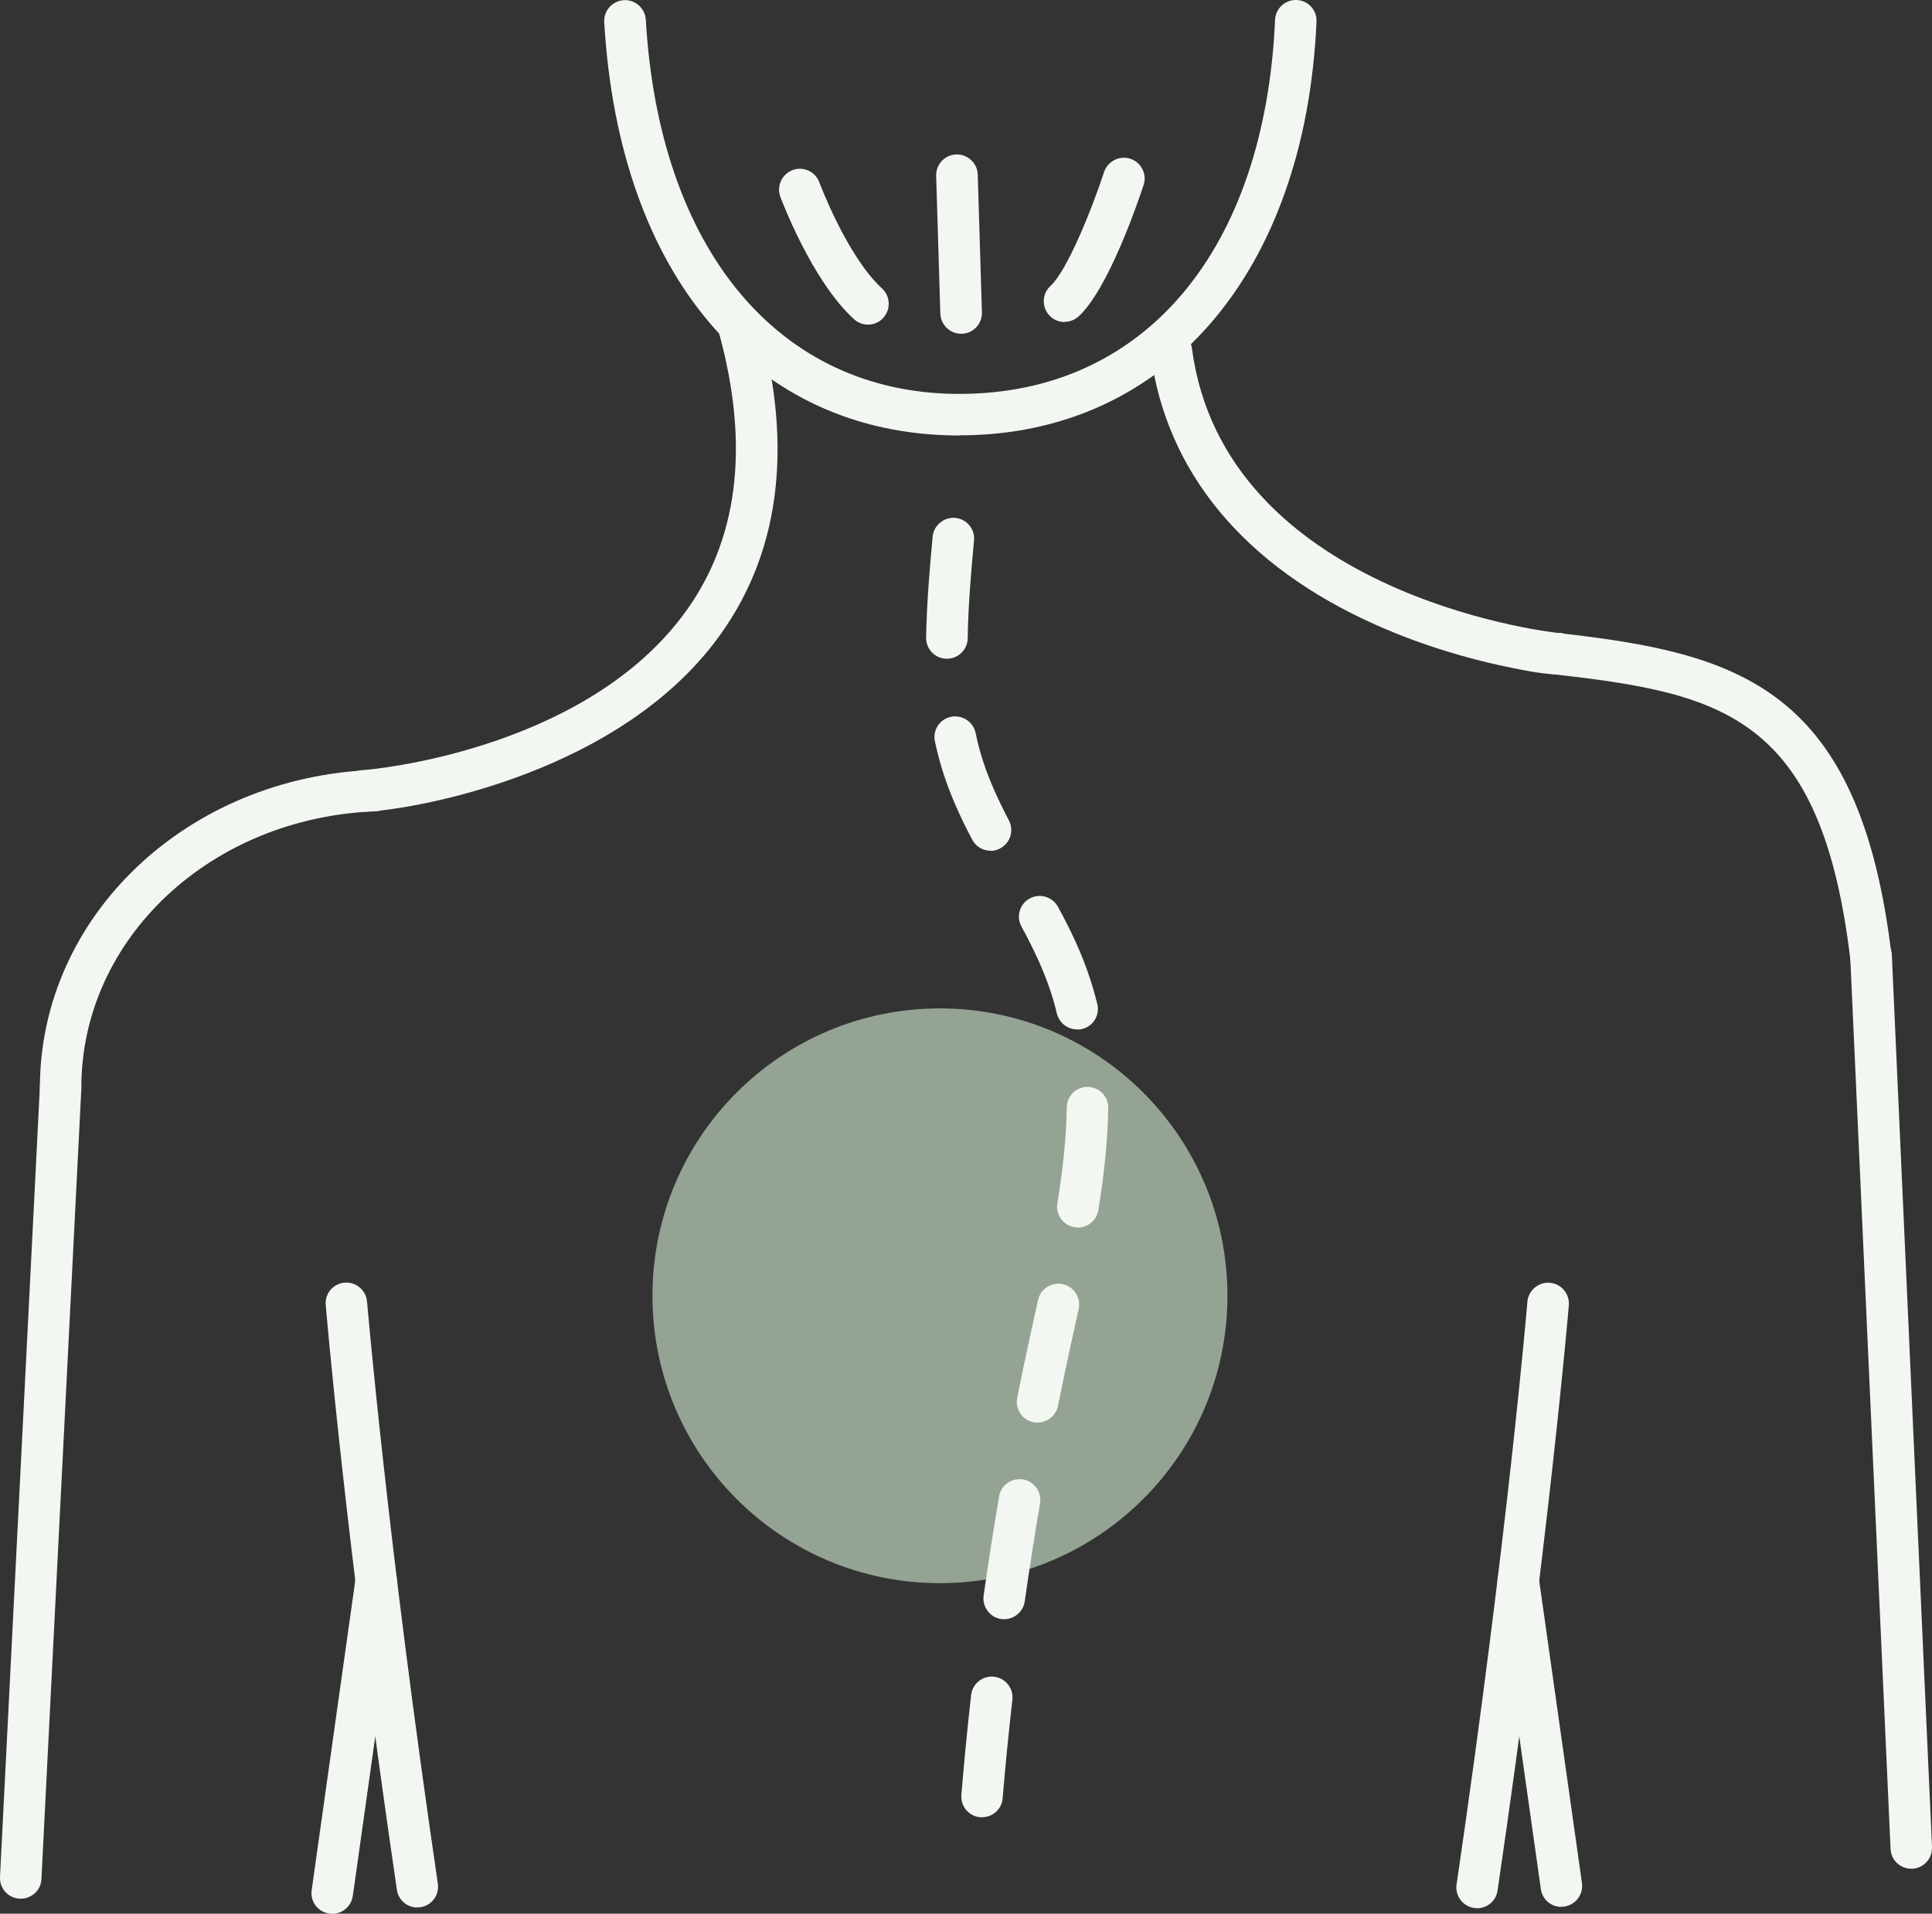
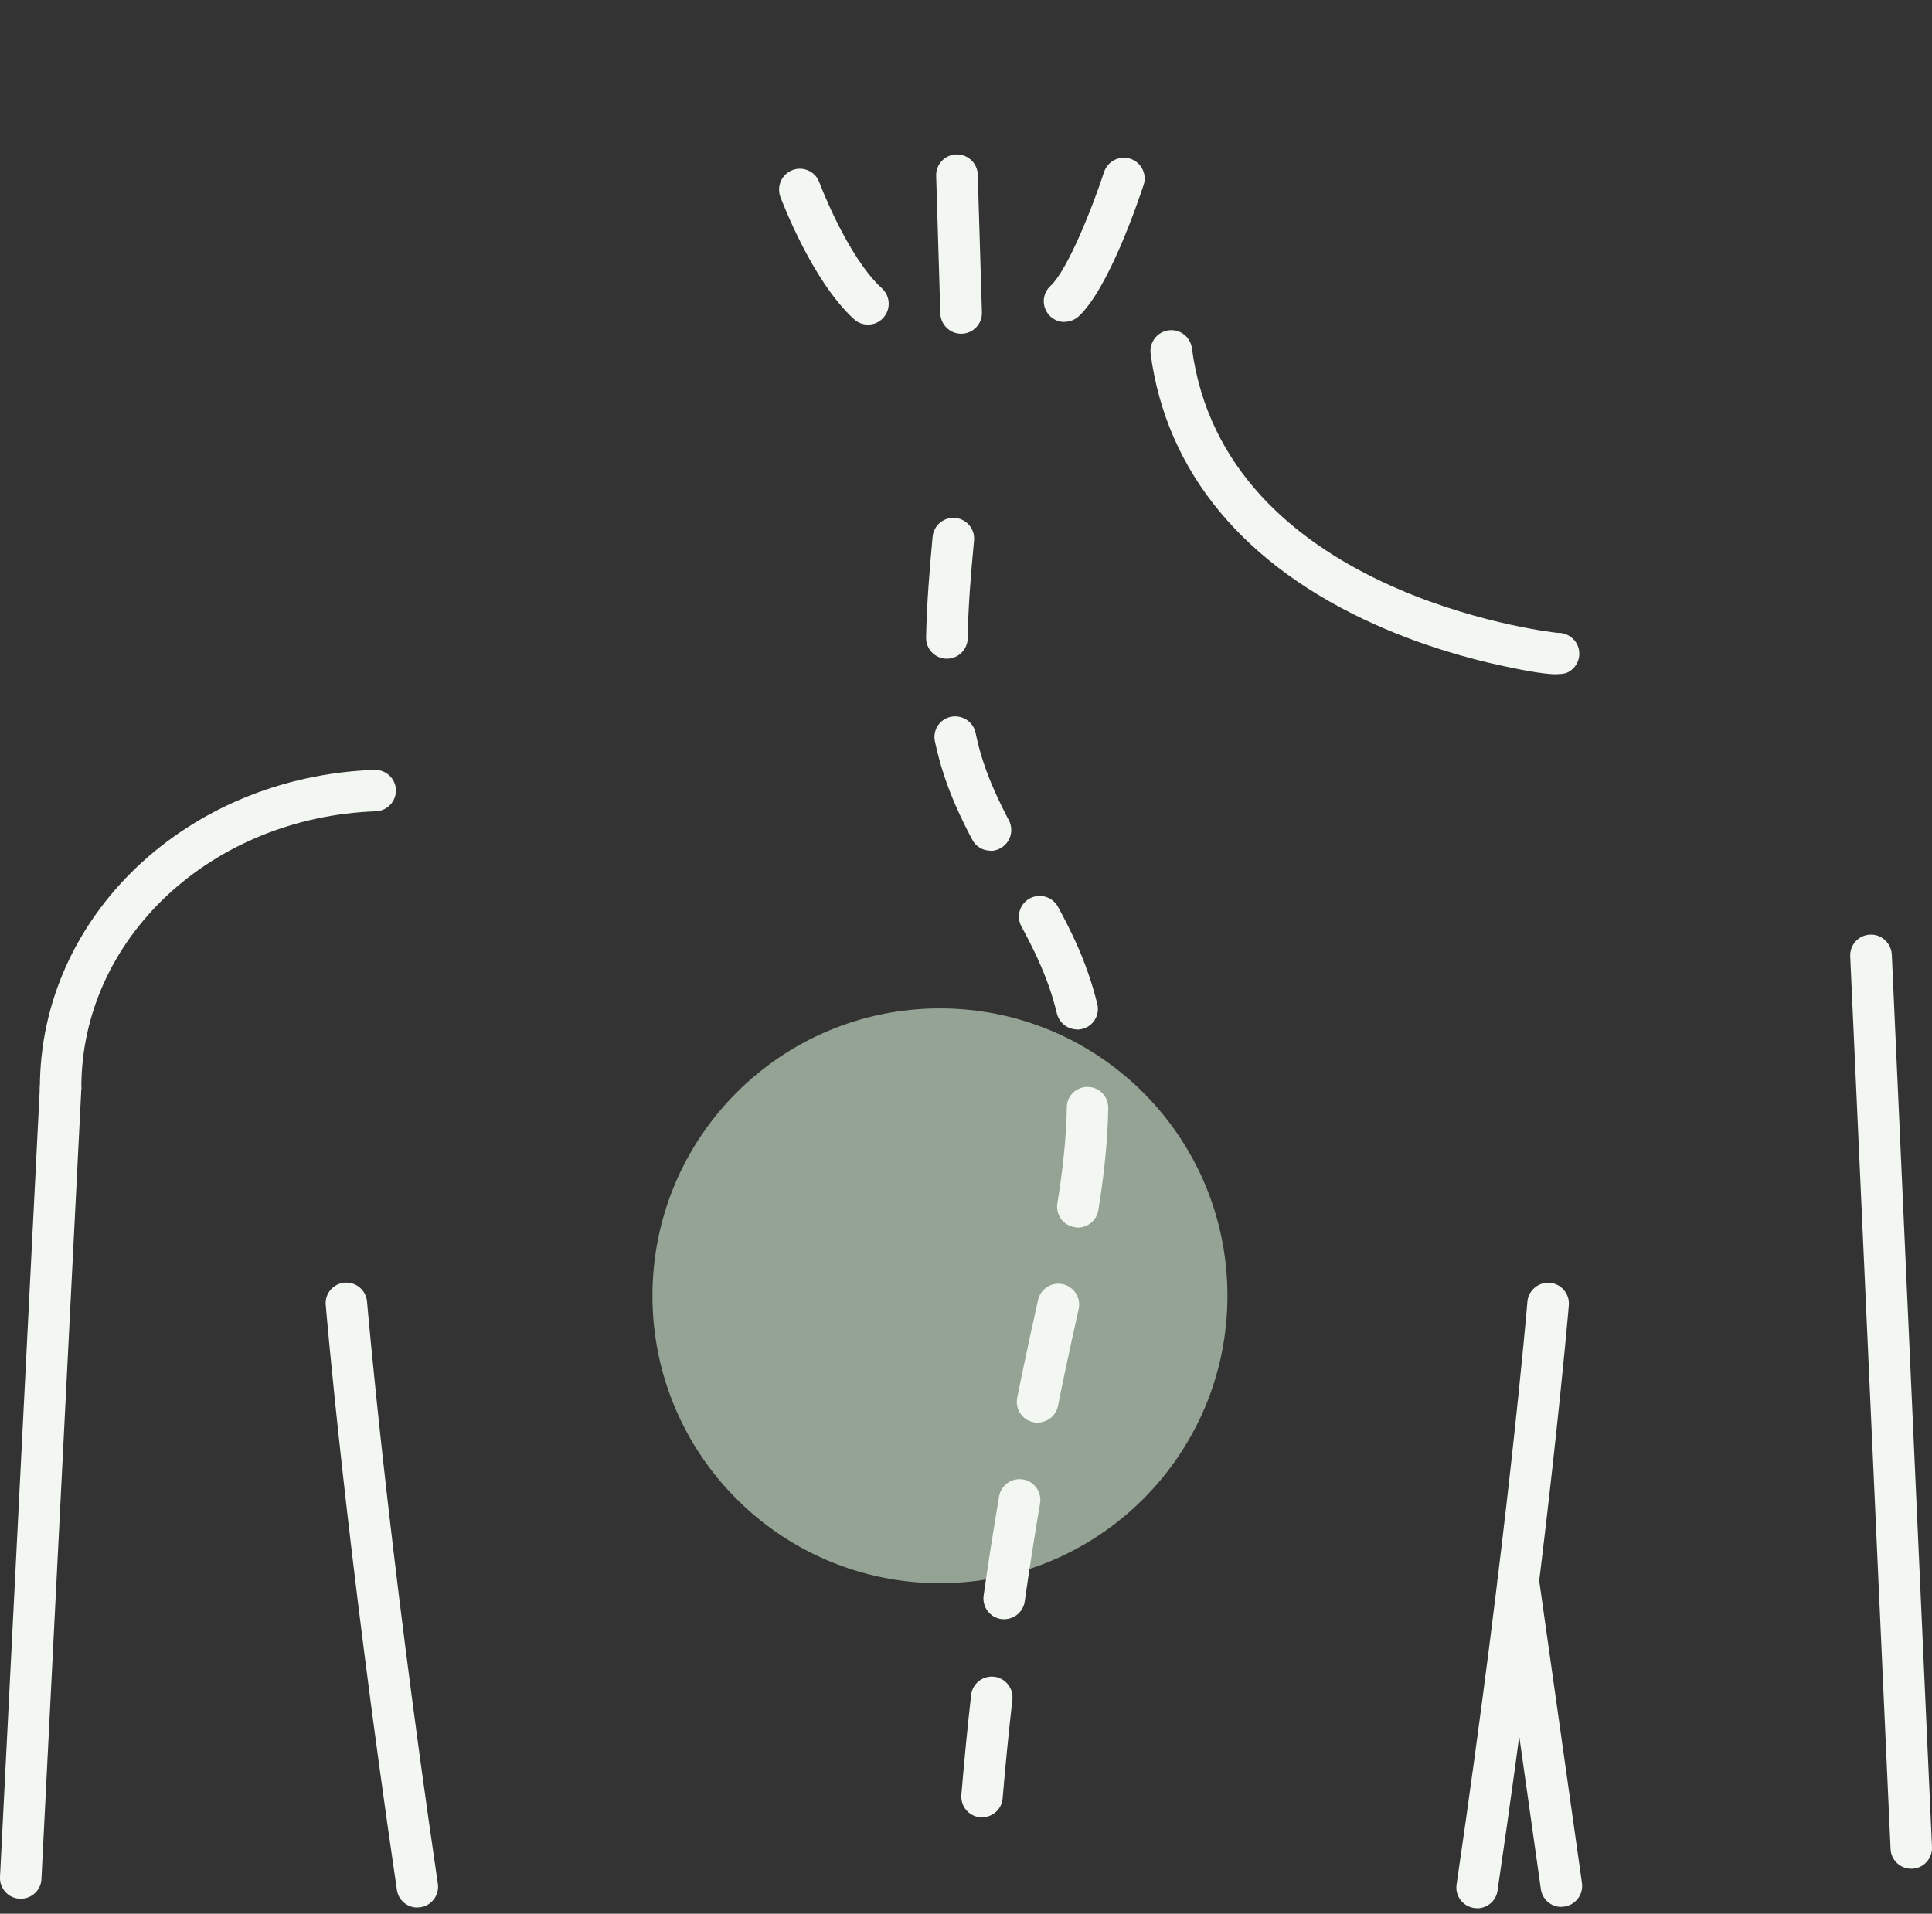
<svg xmlns="http://www.w3.org/2000/svg" id="Ebene_2" viewBox="0 0 124.96 123.79">
  <rect x="0" y="0" width="124.96" height="123.79" fill="#333333" stroke="none" />
  <defs>
    <style>      .cls-1 {        fill: #94a393;      }      .cls-2 {        fill: #f3f7f2;      }    </style>
  </defs>
  <g id="Ebene_1-2" data-name="Ebene_1">
    <g>
      <path class="cls-1" d="M79.39,83.82c0,10.27-8.33,18.59-18.6,18.59s-18.59-8.32-18.59-18.59,8.32-18.59,18.59-18.59,18.6,8.32,18.6,18.59" />
      <path class="cls-2" d="M26.99,123.39c-.65,0-1.23-.48-1.32-1.15-3.32-22.54-4.59-37.67-4.6-37.82-.07-.74.48-1.39,1.22-1.45.74-.06,1.39.49,1.45,1.23.02.15,1.28,15.2,4.58,37.65.11.73-.4,1.42-1.13,1.52-.07.01-.13.01-.2.01" />
      <path class="cls-2" d="M3.92,71.71c-.74,0-1.34-.6-1.34-1.34,0-11.09,9.5-20.13,21.64-20.57.72-.03,1.36.55,1.39,1.29.02.74-.55,1.36-1.3,1.39-10.68.39-19.05,8.24-19.05,17.88,0,.74-.6,1.34-1.34,1.34" />
-       <path class="cls-2" d="M21.49,123.79c-.06,0-.13,0-.19-.01-.74-.1-1.25-.78-1.14-1.52l2.84-20.17c.11-.73.78-1.24,1.52-1.14.73.1,1.25.78,1.14,1.52l-2.84,20.17c-.1.67-.67,1.16-1.33,1.16" />
      <path class="cls-2" d="M1.34,122.82s-.04,0-.07,0c-.74-.04-1.31-.67-1.27-1.41l2.58-51.11c.04-.74.66-1.31,1.41-1.27.74.04,1.31.67,1.27,1.41l-2.58,51.11c-.03.72-.63,1.27-1.34,1.27" />
-       <path class="cls-2" d="M121.03,63.43c-.67,0-1.25-.5-1.33-1.19-1.86-15.9-8.19-17.38-19.2-18.62-.73-.08-1.26-.75-1.18-1.49.08-.74.74-1.27,1.49-1.18,11.69,1.32,19.51,3.49,21.55,20.98.09.74-.44,1.4-1.17,1.49-.06,0-.11,0-.16,0" />
      <path class="cls-2" d="M100.69,43.62c-.6,0-1.66-.14-3.66-.58-1.94-.42-4.9-1.22-8.02-2.61-8.53-3.8-13.57-9.87-14.59-17.55-.09-.73.42-1.41,1.16-1.51.74-.1,1.41.42,1.51,1.15,2.08,15.77,22.73,18.33,23.67,18.42.42-.02.88.19,1.15.58.42.61.27,1.45-.34,1.87-.16.11-.33.22-.88.22" />
      <path class="cls-2" d="M123.62,120.88c-.72,0-1.31-.56-1.34-1.28l-2.61-57.74c-.03-.74.54-1.37,1.28-1.4.73-.04,1.37.54,1.41,1.28l2.6,57.74c.03.74-.54,1.37-1.28,1.4-.02,0-.04,0-.06,0" />
-       <path class="cls-2" d="M62.06,28.17c-.06,0-.13,0-.19,0-13.1-.1-21.83-10.34-22.79-26.74-.04-.74.53-1.37,1.27-1.42.73-.04,1.37.52,1.42,1.26.86,14.85,8.57,24.13,20.12,24.21.06,0,.12,0,.17,0,11.93,0,19.75-9.25,20.41-24.2.03-.74.67-1.31,1.4-1.28.74.03,1.32.66,1.28,1.4-.72,16.28-9.78,26.76-23.09,26.76" />
-       <path class="cls-2" d="M23.55,52.49c-.75,0-1.35-.6-1.35-1.34s.6-1.34,1.34-1.34c.14,0,13.91-1.12,20.58-9.94,3.62-4.77,4.42-10.96,2.37-18.39-.19-.72.23-1.46.94-1.65.72-.2,1.46.22,1.65.94,2.29,8.3,1.33,15.29-2.85,20.77-6.81,8.94-20.46,10.96-22.68,10.96" />
      <path class="cls-2" d="M95.54,123.43c-.07,0-.13,0-.2-.01-.73-.11-1.24-.79-1.13-1.52,3.3-22.48,4.57-37.54,4.58-37.69.06-.74.72-1.29,1.45-1.23.74.06,1.29.71,1.23,1.45-.01.15-1.29,15.29-4.61,37.86-.09.67-.67,1.15-1.32,1.15" />
      <path class="cls-2" d="M100.98,123.35c-.65,0-1.23-.48-1.32-1.16l-2.79-19.73c-.1-.73.41-1.41,1.14-1.52.75-.1,1.42.41,1.52,1.14l2.79,19.73c.1.74-.41,1.41-1.15,1.52-.06,0-.12.01-.19.01" />
      <path class="cls-2" d="M56.14,21c-.32,0-.65-.12-.9-.35-2.73-2.48-4.68-7.7-4.77-7.92-.25-.7.1-1.47.8-1.73.69-.26,1.47.1,1.72.79.02.05,1.81,4.82,4.06,6.87.54.5.58,1.35.08,1.9-.26.29-.62.44-.99.44" />
      <path class="cls-2" d="M62.17,21.59c-.73,0-1.32-.58-1.35-1.3l-.27-8.92c-.02-.74.56-1.36,1.31-1.38.72-.02,1.36.56,1.38,1.3l.27,8.92c.02.74-.56,1.36-1.3,1.38-.02,0-.03,0-.04,0" />
      <path class="cls-2" d="M68.85,20.83c-.36,0-.73-.15-.99-.44-.5-.55-.46-1.4.09-1.9,1.09-1,2.7-5.04,3.46-7.36.23-.7.99-1.09,1.7-.86.7.23,1.09.99.86,1.69-.37,1.11-2.28,6.74-4.21,8.51-.26.23-.58.35-.91.35" />
      <path class="cls-2" d="M63.52,117.55s-.08,0-.12,0c-.74-.06-1.28-.71-1.22-1.45.18-2.15.39-4.32.63-6.45.08-.74.75-1.27,1.48-1.19.74.08,1.27.75,1.19,1.48-.24,2.11-.45,4.25-.63,6.38-.05.7-.64,1.23-1.33,1.23M64.95,104.74c-.06,0-.12,0-.19-.01-.73-.1-1.24-.78-1.14-1.52.3-2.13.64-4.28,1-6.41.12-.73.81-1.22,1.55-1.1.73.12,1.22.82,1.1,1.55-.36,2.1-.69,4.23-.99,6.33-.09.67-.67,1.16-1.33,1.16M67.11,92.03c-.08,0-.17,0-.26-.03-.73-.14-1.2-.85-1.06-1.58.28-1.38.57-2.78.87-4.15l.48-2.18c.16-.72.88-1.18,1.6-1.02.73.16,1.18.88,1.03,1.6l-.48,2.17c-.3,1.36-.59,2.74-.86,4.1-.13.64-.69,1.08-1.32,1.08M69.71,79.4c-.07,0-.14,0-.21-.02-.74-.12-1.23-.81-1.11-1.54.38-2.33.58-4.36.61-6.21,0-.74.62-1.34,1.36-1.32.74.01,1.33.62,1.32,1.36-.03,1.98-.24,4.15-.64,6.61-.11.66-.68,1.13-1.33,1.13M69.67,66.59c-.61,0-1.15-.41-1.31-1.02-.14-.6-.32-1.2-.52-1.77-.41-1.16-.97-2.39-1.77-3.86-.36-.65-.12-1.47.53-1.82.66-.36,1.47-.11,1.83.54.87,1.6,1.49,2.95,1.94,4.26.23.65.43,1.33.6,2.02.18.72-.26,1.45-.98,1.62-.11.03-.22.04-.32.04M64.07,55.03c-.49,0-.95-.26-1.19-.72-.82-1.55-1.4-2.88-1.83-4.19-.23-.69-.42-1.42-.58-2.16-.16-.73.31-1.44,1.03-1.59.73-.15,1.44.31,1.6,1.03.13.65.3,1.29.5,1.89.38,1.16.91,2.35,1.65,3.77.35.66.1,1.47-.56,1.82-.2.11-.41.16-.62.16M61.24,42.61h-.02c-.74-.01-1.33-.62-1.32-1.36.04-2.27.24-4.53.42-6.53.07-.74.73-1.28,1.46-1.22.74.07,1.29.72,1.22,1.46-.18,1.95-.38,4.17-.41,6.33-.01.73-.61,1.32-1.35,1.32" />
    </g>
  </g>
</svg>